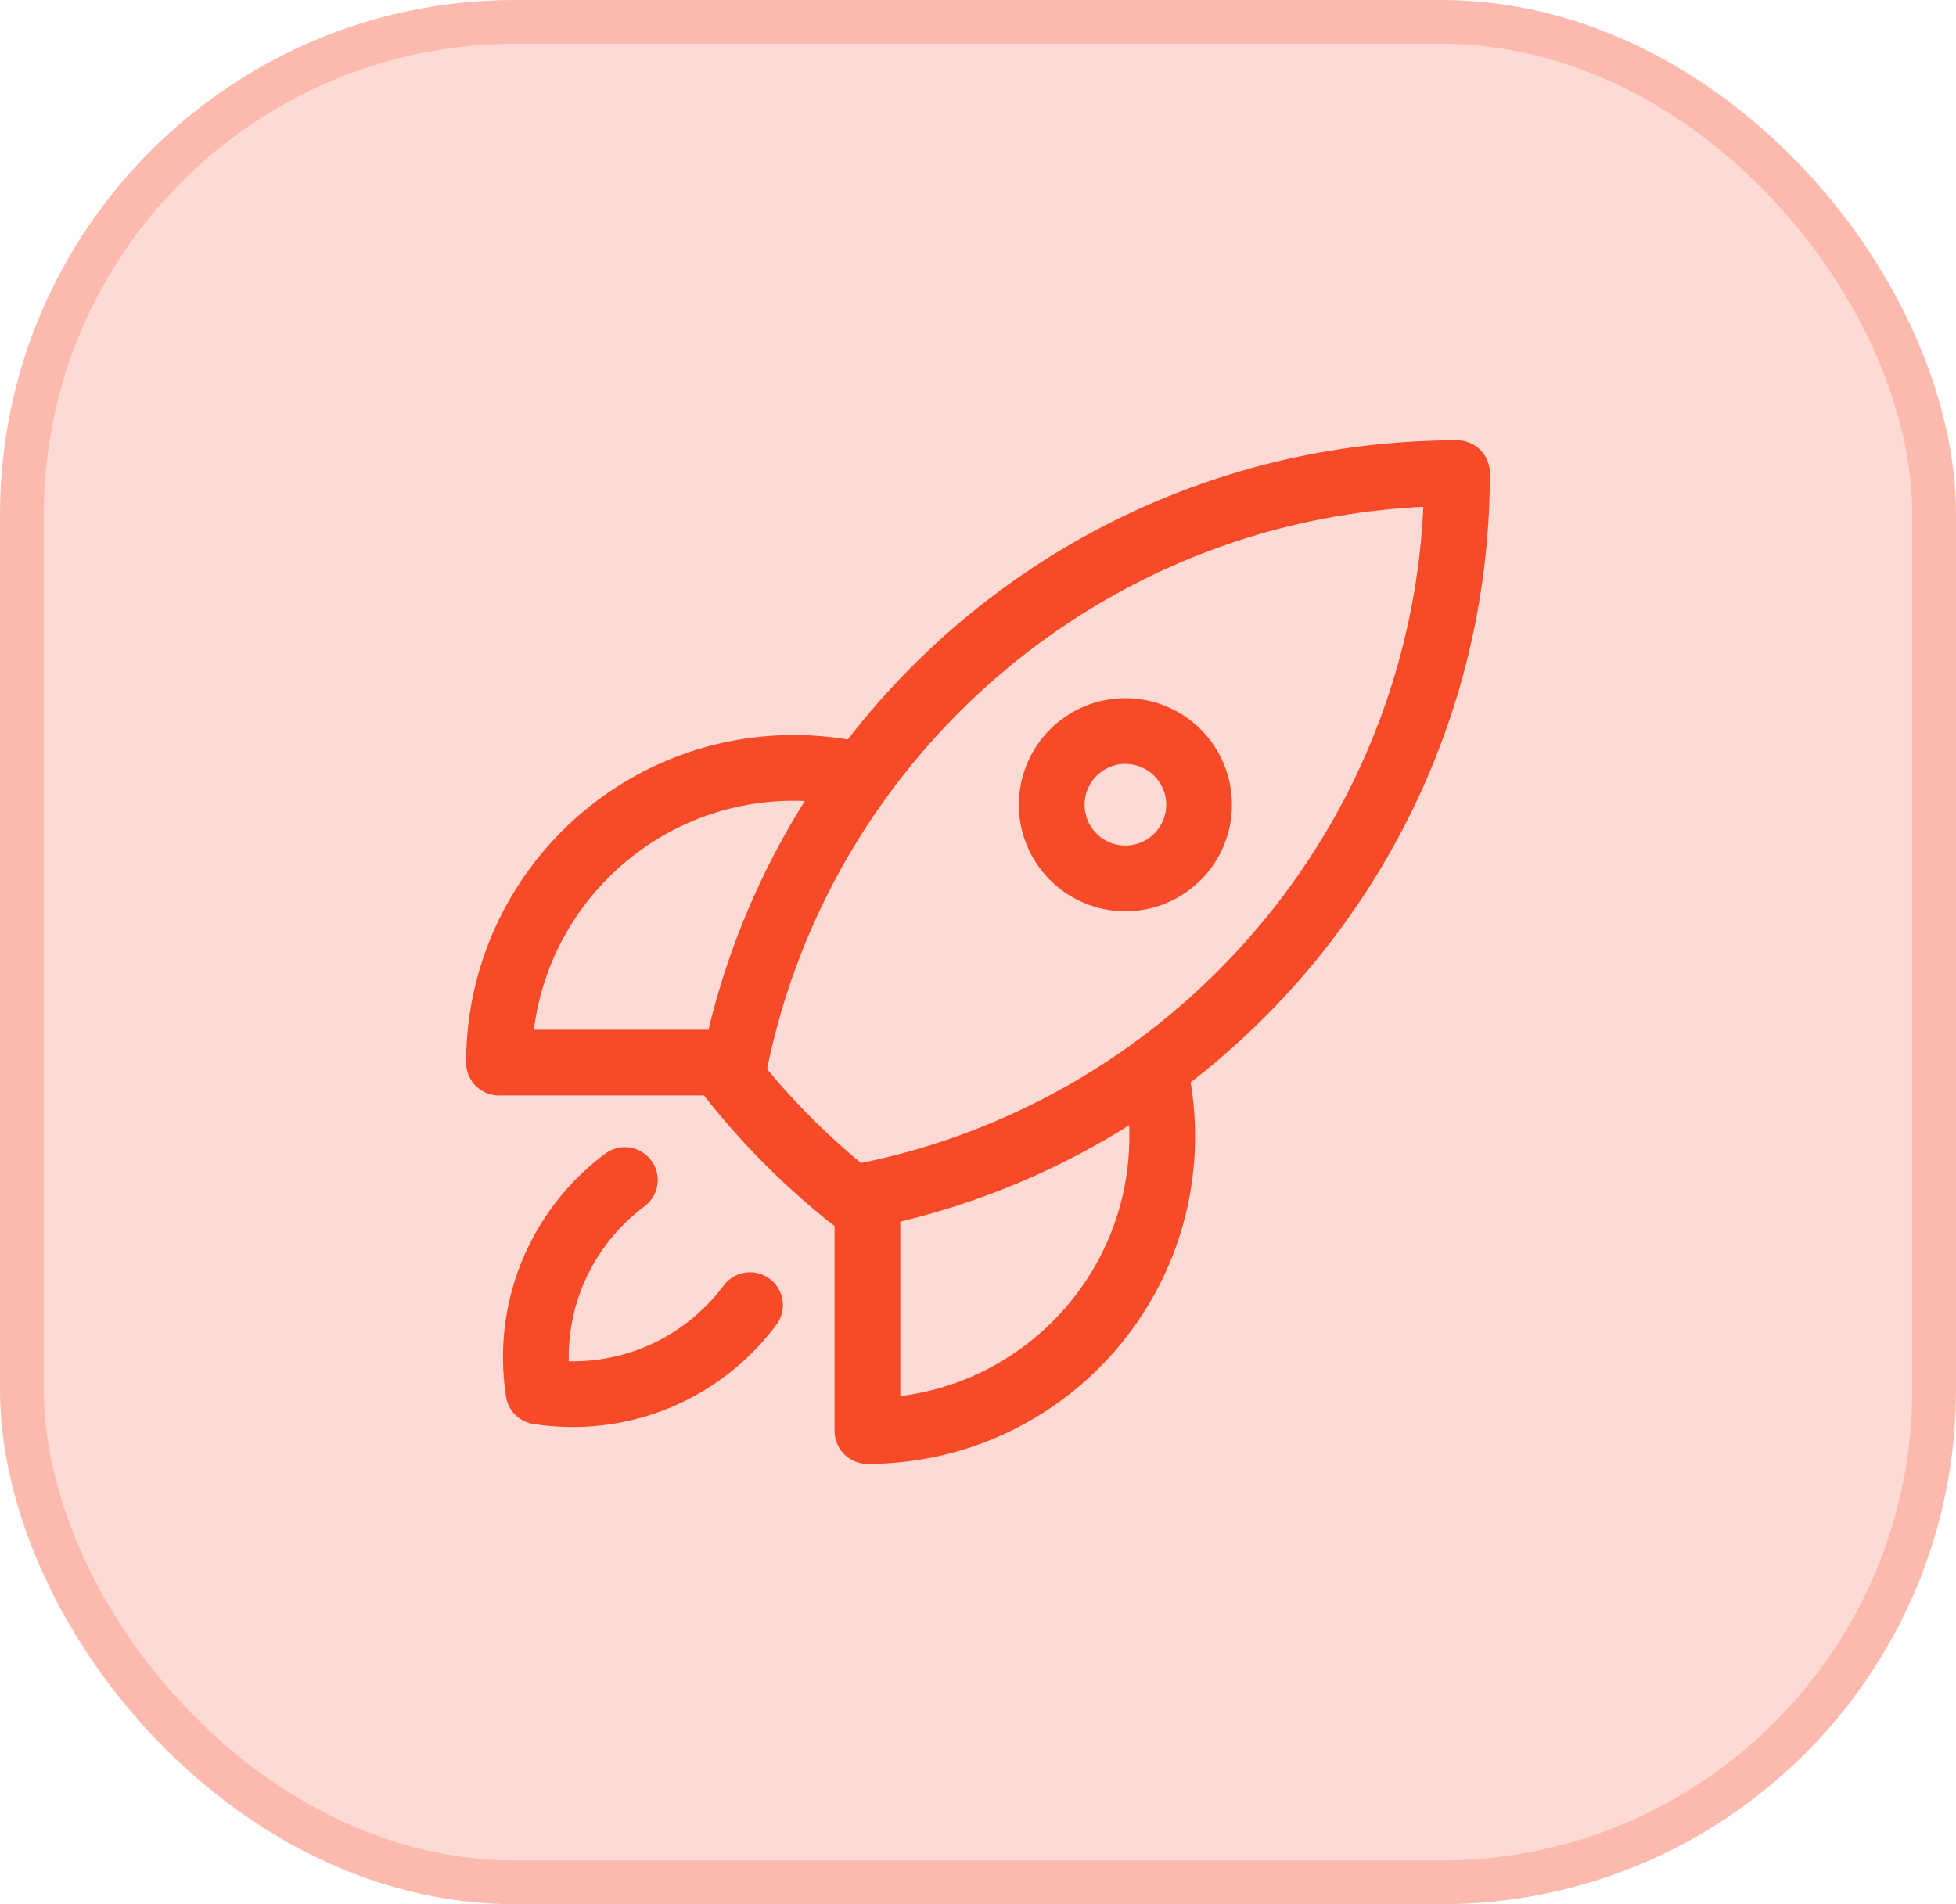
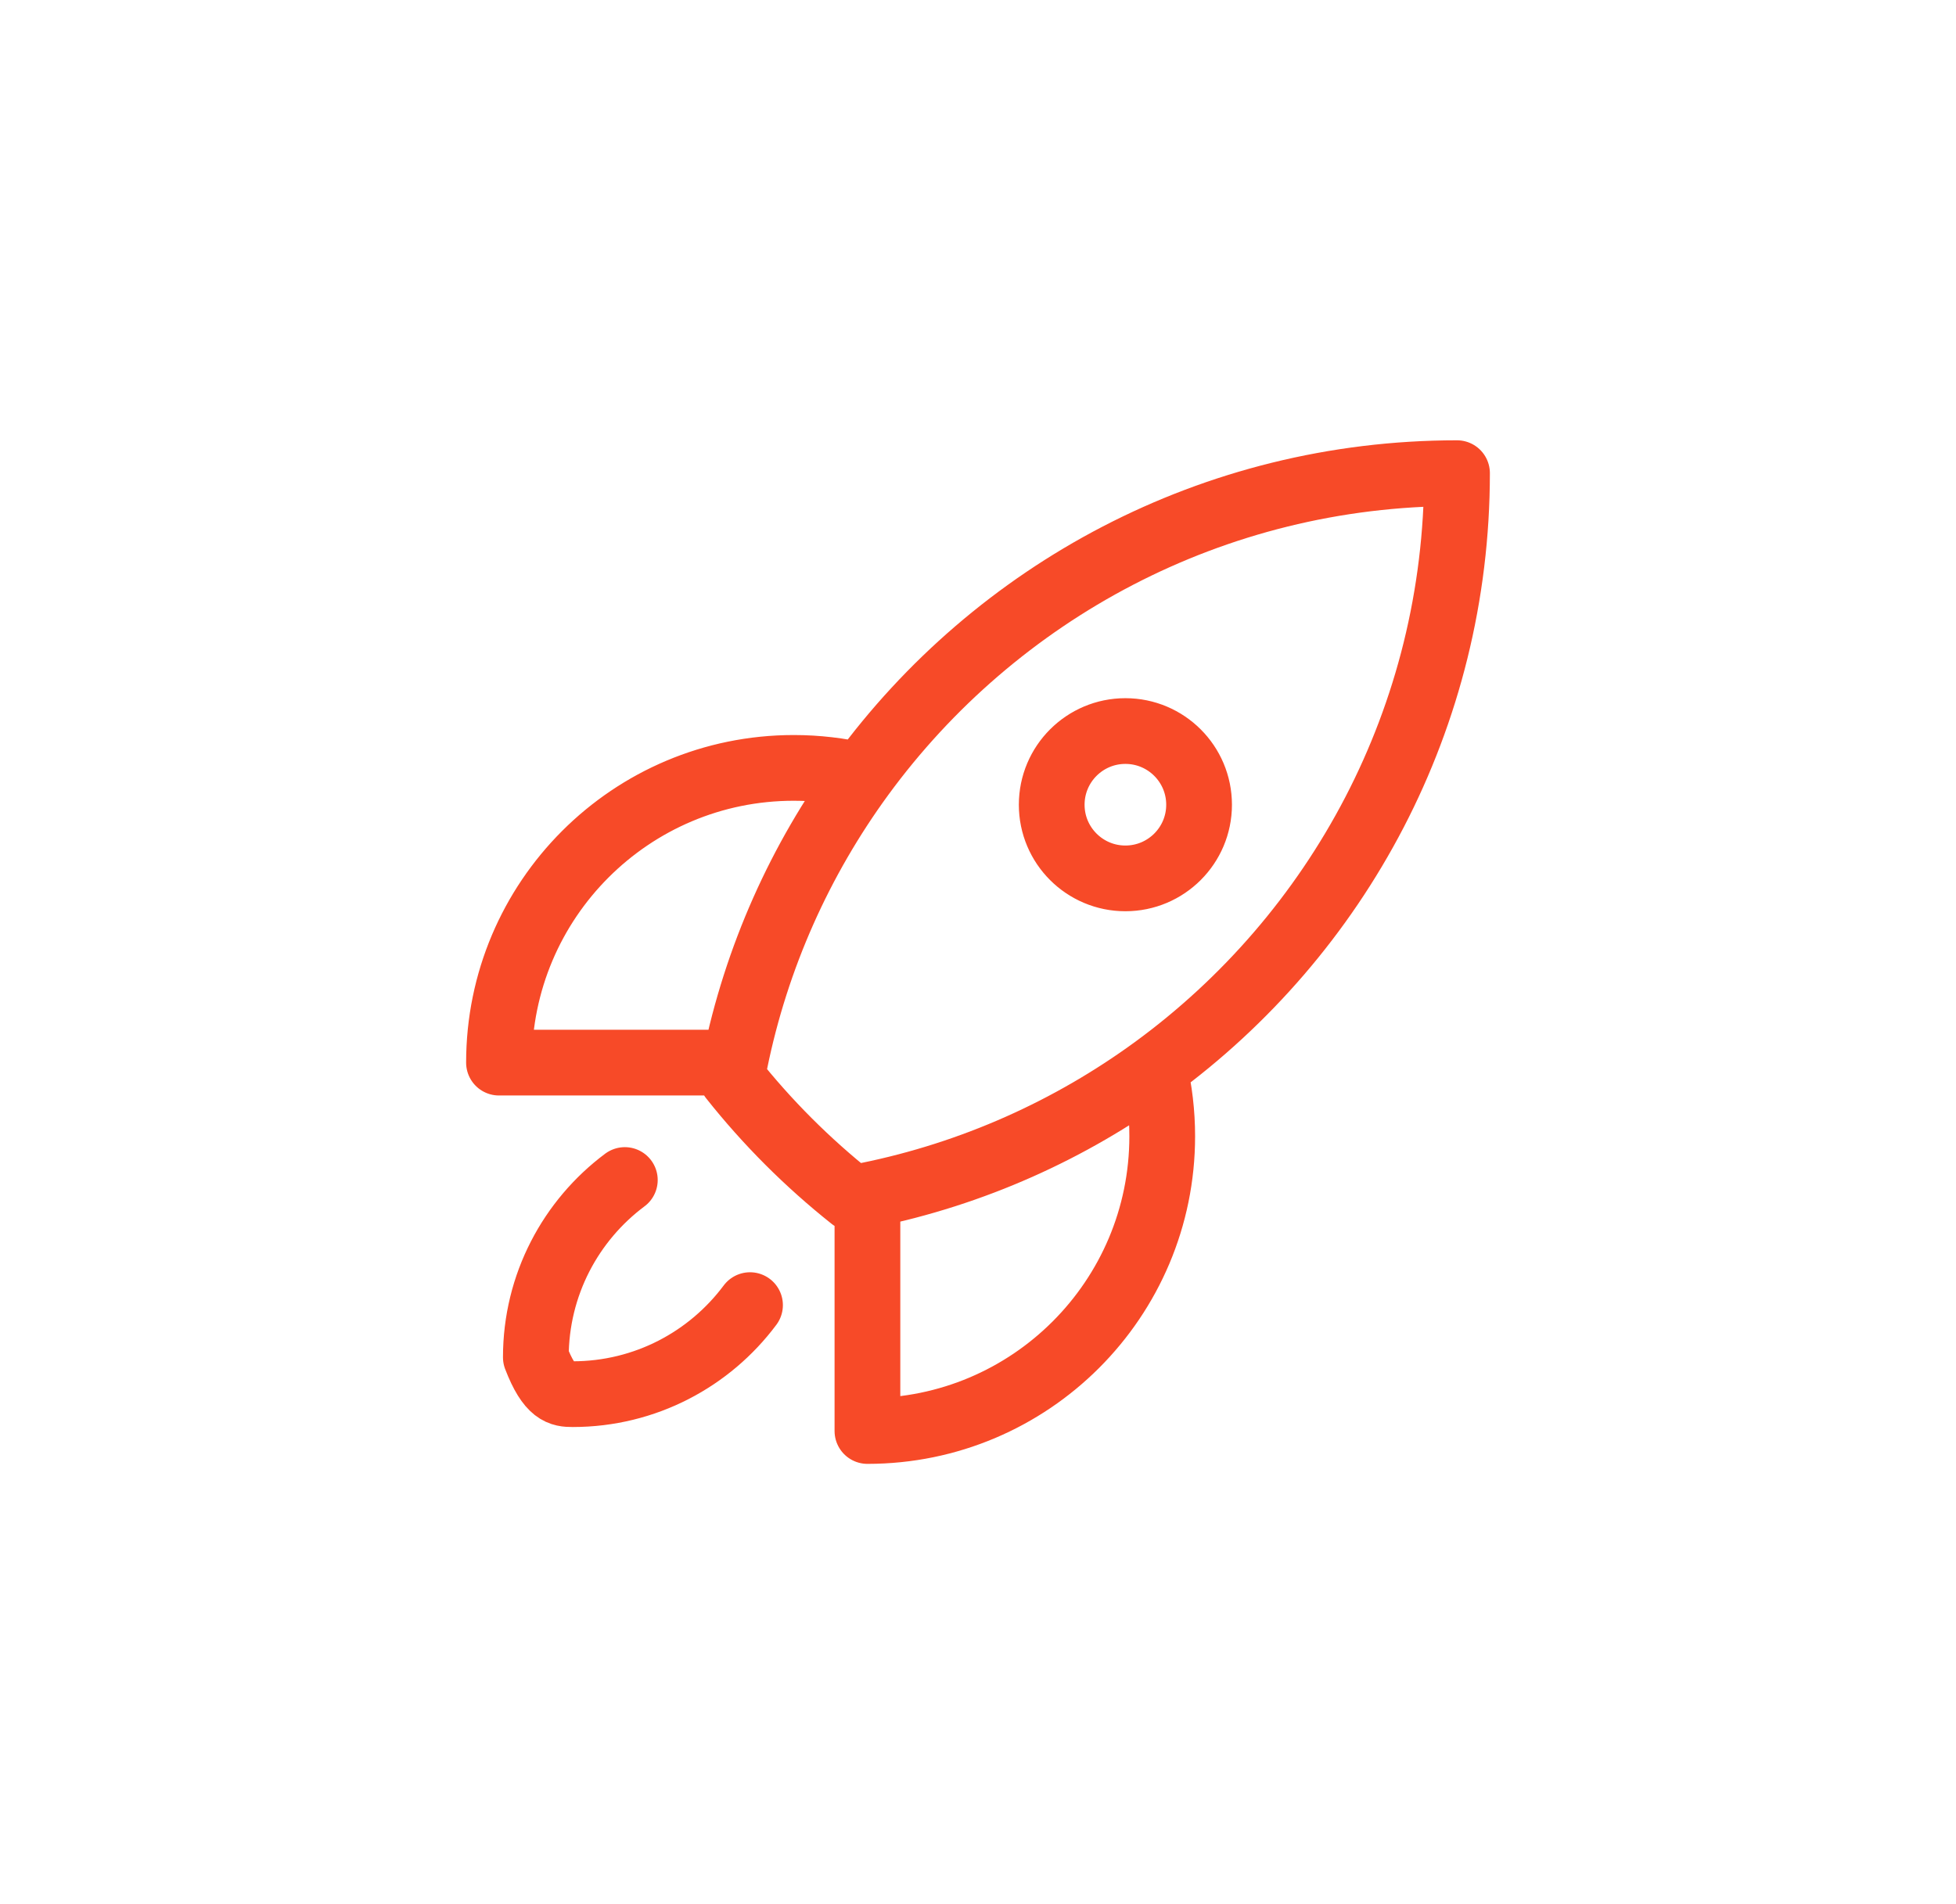
<svg xmlns="http://www.w3.org/2000/svg" width="38" height="37" viewBox="0 0 38 37" fill="none">
-   <rect width="38" height="37" rx="10" fill="#F74A28" fill-opacity="0.2" />
-   <rect x="0.426" y="0.426" width="37.149" height="36.149" rx="9.574" stroke="#F74A28" stroke-opacity="0.22" stroke-width="0.851" />
-   <path d="M22.427 20.762C22.526 21.185 22.579 21.626 22.579 22.079C22.579 25.242 20.015 27.806 16.852 27.806V23.225M22.427 20.762C25.991 18.157 28.306 13.946 28.306 9.194C23.554 9.195 19.343 11.51 16.739 15.073M22.427 20.762C20.796 21.953 18.904 22.808 16.852 23.225M16.739 15.073C16.316 14.974 15.875 14.921 15.421 14.921C12.258 14.921 9.694 17.485 9.694 20.648H14.276M16.739 15.073C15.548 16.704 14.693 18.596 14.276 20.648M16.852 23.225C16.754 23.245 16.655 23.264 16.555 23.282C15.69 22.595 14.905 21.811 14.219 20.945C14.237 20.846 14.256 20.747 14.276 20.648M12.139 22.929C11.09 23.712 10.41 24.964 10.41 26.374C10.41 26.6 10.428 26.822 10.461 27.039C10.678 27.072 10.9 27.09 11.126 27.09C12.536 27.09 13.788 26.41 14.571 25.36M23.295 15.637C23.295 16.427 22.654 17.068 21.863 17.068C21.073 17.068 20.432 16.427 20.432 15.637C20.432 14.846 21.073 14.205 21.863 14.205C22.654 14.205 23.295 14.846 23.295 15.637Z" stroke="#F74A28" stroke-width="1.277" stroke-linecap="round" stroke-linejoin="round" />
+   <path d="M22.427 20.762C22.526 21.185 22.579 21.626 22.579 22.079C22.579 25.242 20.015 27.806 16.852 27.806V23.225M22.427 20.762C25.991 18.157 28.306 13.946 28.306 9.194C23.554 9.195 19.343 11.51 16.739 15.073M22.427 20.762C20.796 21.953 18.904 22.808 16.852 23.225M16.739 15.073C16.316 14.974 15.875 14.921 15.421 14.921C12.258 14.921 9.694 17.485 9.694 20.648H14.276M16.739 15.073C15.548 16.704 14.693 18.596 14.276 20.648M16.852 23.225C16.754 23.245 16.655 23.264 16.555 23.282C15.69 22.595 14.905 21.811 14.219 20.945C14.237 20.846 14.256 20.747 14.276 20.648M12.139 22.929C11.09 23.712 10.41 24.964 10.41 26.374C10.678 27.072 10.9 27.09 11.126 27.09C12.536 27.09 13.788 26.41 14.571 25.36M23.295 15.637C23.295 16.427 22.654 17.068 21.863 17.068C21.073 17.068 20.432 16.427 20.432 15.637C20.432 14.846 21.073 14.205 21.863 14.205C22.654 14.205 23.295 14.846 23.295 15.637Z" stroke="#F74A28" stroke-width="1.277" stroke-linecap="round" stroke-linejoin="round" />
</svg>